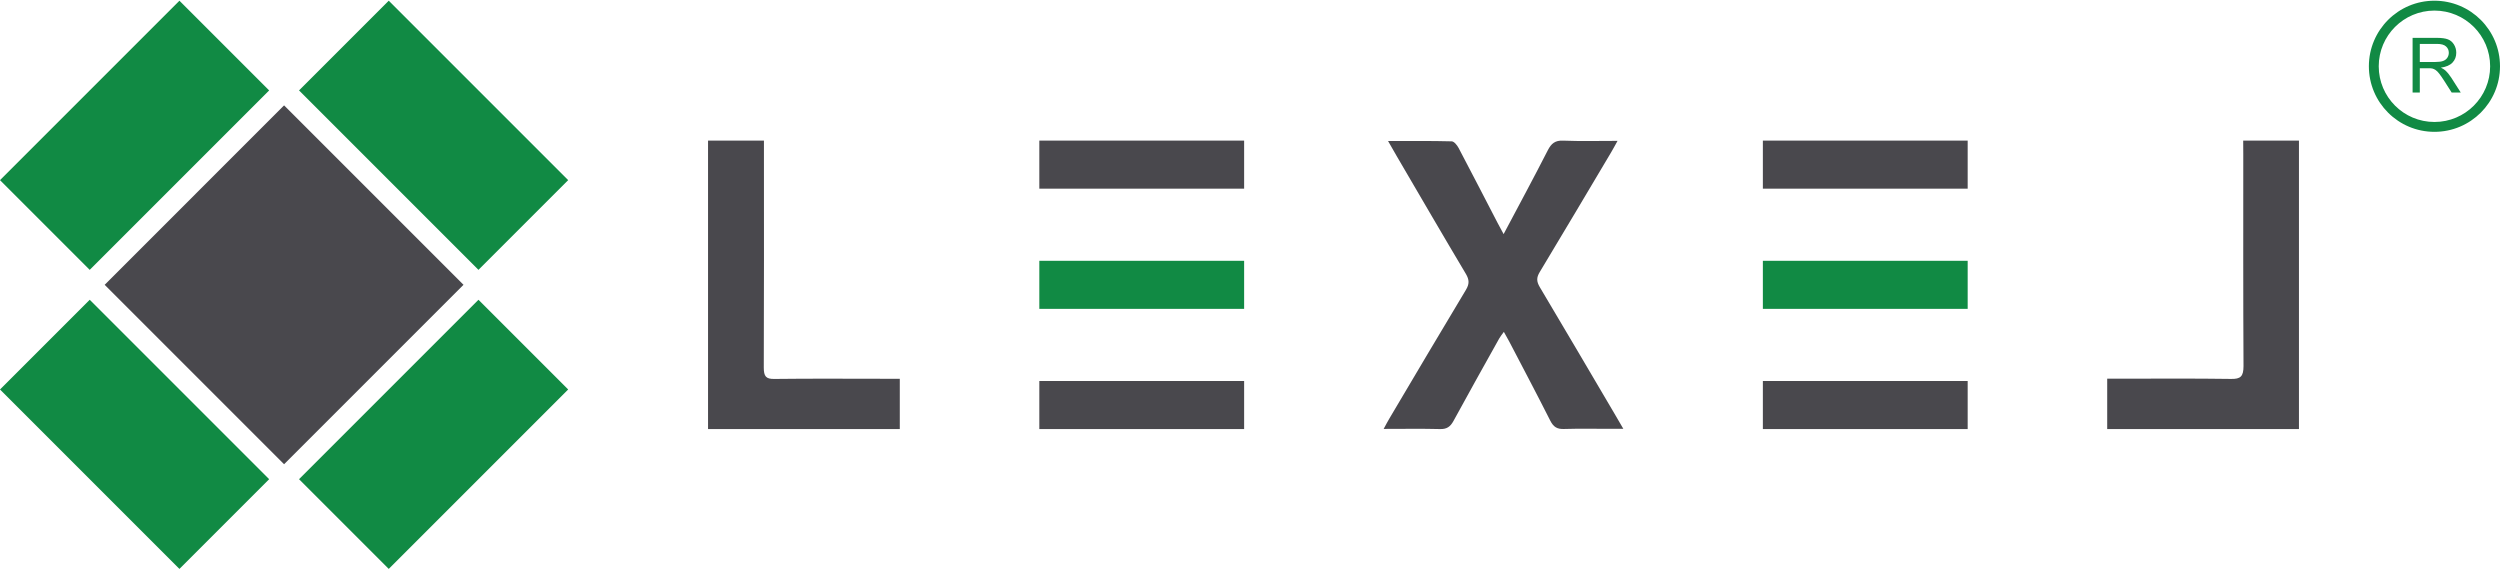
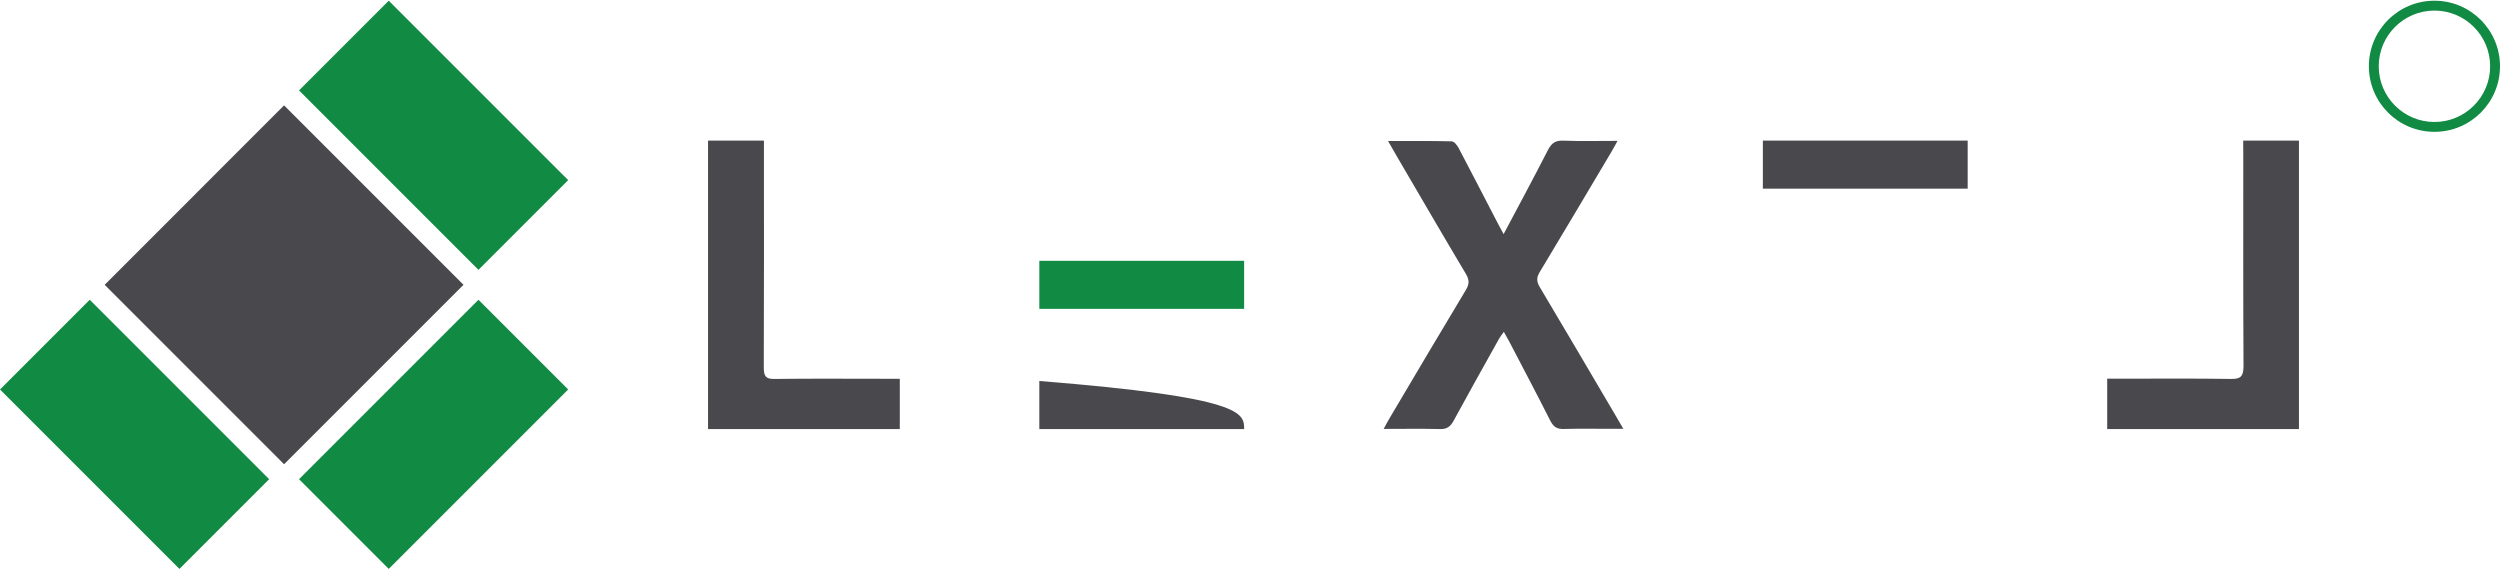
<svg xmlns="http://www.w3.org/2000/svg" width="158" height="36" viewBox="0 0 158 36" fill="none">
  <path d="M95.028 14.796C96.014 12.94 96.933 11.235 97.817 9.505C98.04 9.064 98.289 8.868 98.781 8.888C99.888 8.933 101 8.903 102.229 8.903C102.062 9.204 101.95 9.415 101.828 9.62C100.325 12.143 98.832 14.675 97.314 17.188C97.095 17.549 97.106 17.789 97.314 18.145C98.893 20.793 100.452 23.456 102.016 26.109C102.184 26.395 102.346 26.681 102.595 27.102C102.26 27.102 102.036 27.102 101.808 27.102C100.813 27.102 99.817 27.082 98.822 27.112C98.411 27.122 98.182 26.987 97.979 26.59C97.131 24.91 96.252 23.251 95.384 21.586C95.288 21.405 95.186 21.225 95.044 20.974C94.922 21.144 94.825 21.26 94.749 21.395C93.784 23.125 92.814 24.85 91.865 26.596C91.662 26.972 91.433 27.127 91.017 27.117C89.864 27.087 88.717 27.107 87.447 27.107C87.605 26.816 87.706 26.621 87.818 26.435C89.422 23.727 91.022 21.019 92.642 18.326C92.871 17.95 92.865 17.684 92.642 17.308C91.169 14.836 89.727 12.353 88.275 9.871C88.107 9.59 87.95 9.304 87.726 8.913C89.138 8.913 90.443 8.898 91.748 8.933C91.901 8.938 92.088 9.174 92.185 9.354C93.013 10.924 93.825 12.504 94.643 14.079C94.739 14.269 94.851 14.465 95.028 14.796Z" fill="#49484D" />
  <path d="M141.77 8.887C142.999 8.887 144.121 8.887 145.294 8.887C145.294 14.964 145.294 21.026 145.294 27.117C141.247 27.117 137.232 27.117 133.175 27.117C133.175 26.079 133.175 25.052 133.175 23.933C133.421 23.933 133.652 23.933 133.887 23.933C136.259 23.933 138.63 23.913 141.001 23.948C141.596 23.958 141.79 23.802 141.79 23.137C141.765 18.682 141.775 14.228 141.775 9.774C141.77 9.496 141.77 9.224 141.77 8.887Z" fill="#49484D" />
  <path d="M56.867 23.939C56.867 25.041 56.867 26.056 56.867 27.117C52.831 27.117 48.815 27.117 44.748 27.117C44.748 21.054 44.748 14.996 44.748 8.887C45.888 8.887 47.044 8.887 48.281 8.887C48.281 9.139 48.281 9.387 48.281 9.64C48.281 14.167 48.291 18.699 48.271 23.227C48.271 23.788 48.409 23.959 48.944 23.949C51.341 23.919 53.734 23.939 56.132 23.939C56.364 23.939 56.6 23.939 56.867 23.939Z" fill="#49484D" />
-   <path d="M65.685 27.117C65.685 26.114 65.685 25.111 65.685 24.079C70.029 24.079 74.284 24.079 78.629 24.079C78.629 25.111 78.629 26.114 78.629 27.117C74.314 27.117 69.999 27.117 65.685 27.117Z" fill="#49484D" />
+   <path d="M65.685 27.117C65.685 26.114 65.685 25.111 65.685 24.079C78.629 25.111 78.629 26.114 78.629 27.117C74.314 27.117 69.999 27.117 65.685 27.117Z" fill="#49484D" />
  <path d="M78.629 16.483C78.629 17.505 78.629 18.489 78.629 19.521C74.321 19.521 70.023 19.521 65.685 19.521C65.685 18.518 65.685 17.52 65.685 16.483C69.988 16.483 74.271 16.483 78.629 16.483Z" fill="#118A44" />
-   <path d="M78.629 8.887C78.629 9.904 78.629 10.893 78.629 11.925C74.326 11.925 70.023 11.925 65.685 11.925C65.685 10.927 65.685 9.924 65.685 8.887C69.988 8.887 74.27 8.887 78.629 8.887Z" fill="#49484D" />
-   <path d="M111.413 27.117C111.413 26.114 111.413 25.111 111.413 24.079C115.758 24.079 120.013 24.079 124.357 24.079C124.357 25.111 124.357 26.114 124.357 27.117C120.043 27.117 115.728 27.117 111.413 27.117Z" fill="#49484D" />
  <path d="M124.357 8.887C124.357 9.909 124.357 10.893 124.357 11.925C120.049 11.925 115.751 11.925 111.413 11.925C111.413 10.922 111.413 9.919 111.413 8.887C115.716 8.887 120.004 8.887 124.357 8.887Z" fill="#49484D" />
-   <path d="M124.357 16.483C124.357 17.505 124.357 18.489 124.357 19.521C120.049 19.521 115.751 19.521 111.413 19.521C111.413 18.518 111.413 17.515 111.413 16.483C115.711 16.483 119.999 16.483 124.357 16.483Z" fill="#118A44" />
-   <path d="M152.476 5.846V2.393H154.006C154.314 2.393 154.548 2.424 154.708 2.487C154.868 2.549 154.997 2.658 155.092 2.815C155.188 2.972 155.236 3.145 155.236 3.335C155.236 3.58 155.157 3.787 154.998 3.955C154.84 4.123 154.594 4.229 154.263 4.275C154.384 4.333 154.476 4.39 154.539 4.447C154.672 4.569 154.798 4.722 154.918 4.906L155.518 5.846H154.944L154.487 5.128C154.353 4.92 154.244 4.762 154.157 4.652C154.071 4.542 153.993 4.465 153.924 4.421C153.857 4.377 153.787 4.346 153.717 4.329C153.665 4.318 153.58 4.313 153.462 4.313H152.932V5.846H152.476ZM152.932 3.917H153.914C154.123 3.917 154.287 3.896 154.404 3.853C154.522 3.809 154.612 3.74 154.673 3.646C154.734 3.55 154.765 3.447 154.765 3.335C154.765 3.172 154.705 3.038 154.586 2.932C154.468 2.827 154.281 2.775 154.025 2.775H152.932V3.917Z" fill="#118A44" />
  <path d="M158 4.189C158 6.477 156.145 8.332 153.857 8.332C151.568 8.332 149.713 6.477 149.713 4.189C149.713 1.9 151.568 0.045 153.857 0.045C156.145 0.045 158 1.9 158 4.189ZM150.336 4.189C150.336 6.133 151.913 7.709 153.857 7.709C155.801 7.709 157.377 6.133 157.377 4.189C157.377 2.245 155.801 0.669 153.857 0.669C151.913 0.669 150.336 2.245 150.336 4.189Z" fill="#118A44" />
  <path d="M6.615 18L17.954 6.66L29.294 18L17.954 29.34L6.615 18Z" fill="#49484D" />
-   <path d="M0 11.385L11.34 0.045L17.01 5.715L5.67 17.055L0 11.385Z" fill="#118A44" />
  <path d="M18.899 30.285L30.239 18.945L35.909 24.615L24.569 35.955L18.899 30.285Z" fill="#118A44" />
  <path d="M0 24.615L5.67 18.945L17.01 30.285L11.34 35.955L0 24.615Z" fill="#118A44" />
  <path d="M18.899 5.715L24.569 0.045L35.909 11.385L30.239 17.055L18.899 5.715Z" fill="#118A44" />
</svg>